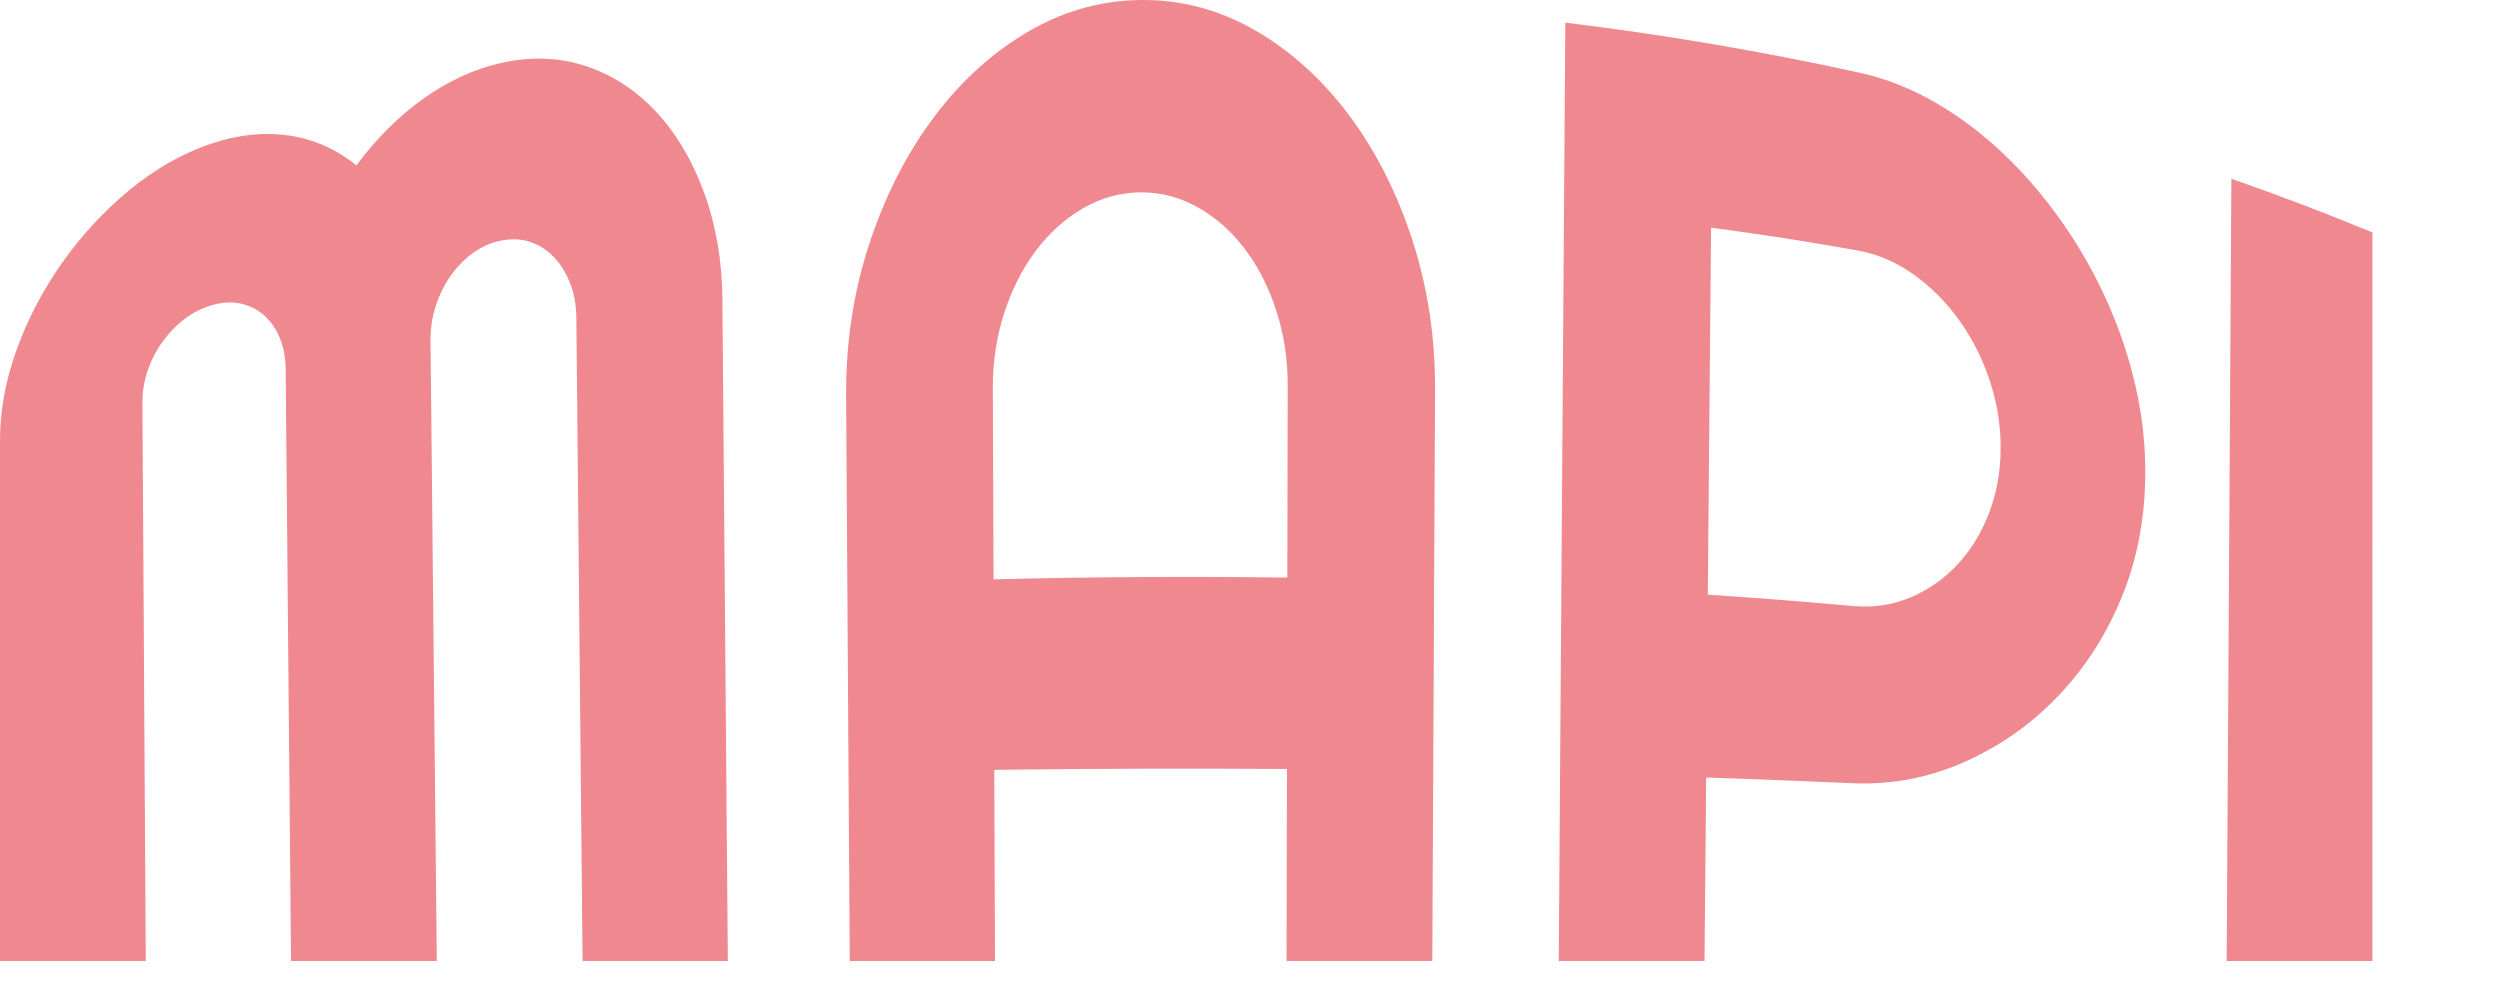
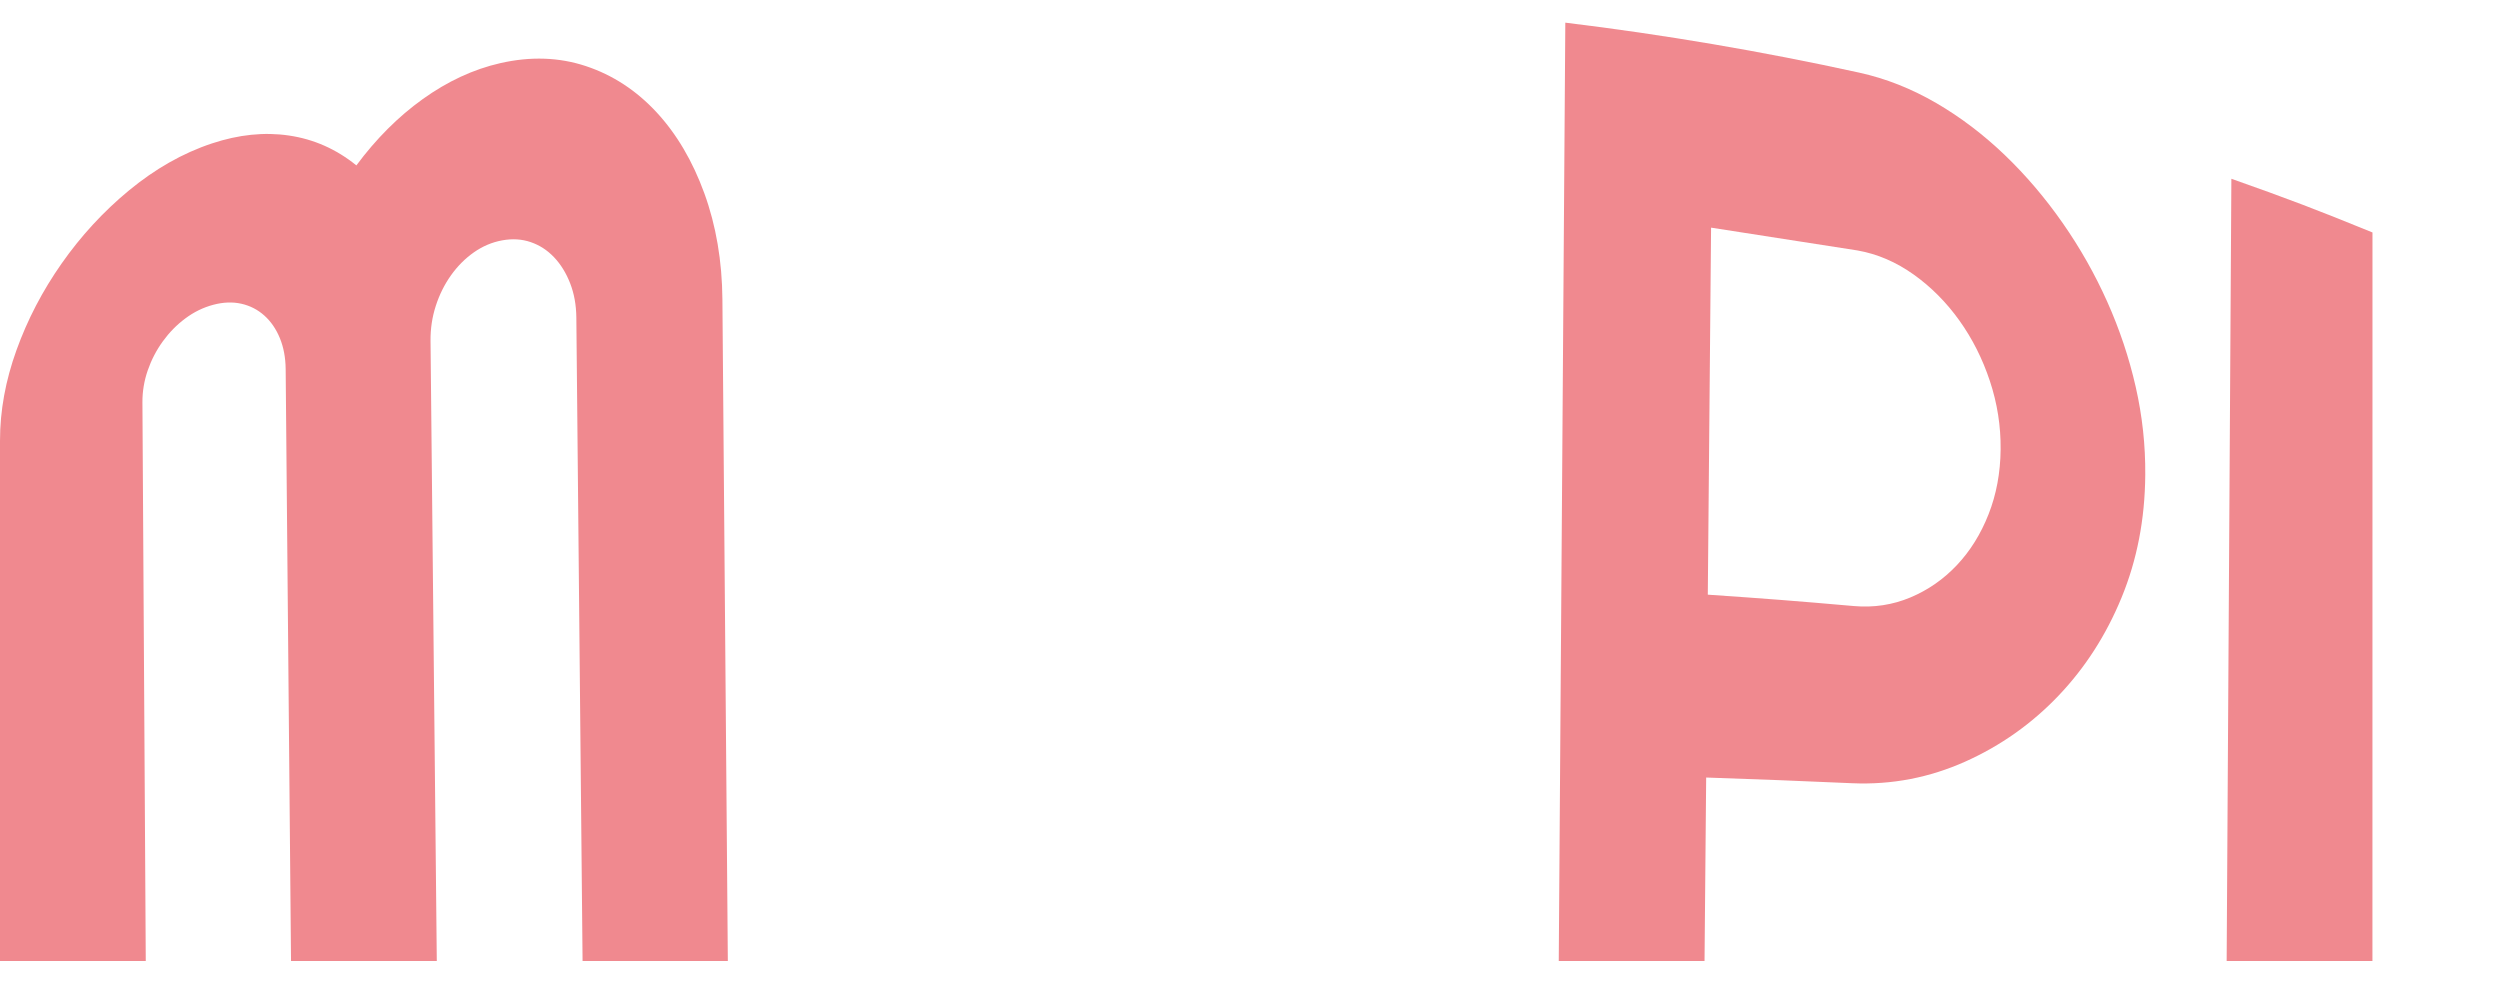
<svg xmlns="http://www.w3.org/2000/svg" width="1062" height="420" viewBox="0 0 1062 420" fill="none">
  <path d="M309.185 408.242C284.501 408.24 272.16 408.239 247.476 408.238C246.595 317.132 245.714 226.025 244.831 134.918C244.779 129.58 243.902 124.714 242.198 120.346C240.496 115.979 238.219 112.286 235.372 109.289C232.527 106.289 229.217 104.143 225.454 102.854C221.689 101.563 217.648 101.317 213.331 102.104C209.014 102.889 204.996 104.604 201.281 107.214C197.56 109.83 194.323 113.089 191.557 116.985C188.792 120.88 186.643 125.208 185.111 129.966C183.577 134.727 182.838 139.669 182.889 144.814C183.778 232.621 184.664 320.429 185.55 408.237H123.628C122.87 324.438 122.111 240.64 121.351 156.842C121.306 151.932 120.481 147.515 118.878 143.624C117.275 139.737 115.071 136.528 112.271 134.03C109.474 131.529 106.217 129.86 102.519 129.026C98.818 128.193 94.841 128.349 90.595 129.473C86.347 130.598 82.394 132.54 78.733 135.265C75.069 137.992 71.875 141.252 69.142 145.036C66.411 148.818 64.28 152.927 62.753 157.36C61.224 161.796 60.475 166.316 60.503 170.949C60.976 250.046 61.448 329.142 61.921 408.239C37.151 408.24 24.767 408.242 0 408.243C0.001 334.574 0.001 260.904 0.001 187.234C0.001 174.43 2.338 161.695 6.999 148.747C11.658 135.802 18.045 123.533 26.176 111.94C34.307 100.348 43.836 89.932 54.803 80.885C65.767 71.845 77.506 65.075 90.058 60.919C101.337 57.182 112.249 56.017 122.797 57.578C133.341 59.137 142.875 63.363 151.386 70.261C159.713 59.039 169.109 49.592 179.588 42.087C190.068 34.58 201.059 29.426 212.574 26.813C225.38 23.907 237.498 24.301 248.9 28.087C260.301 31.875 270.303 38.425 278.876 47.664C287.45 56.905 294.23 68.438 299.209 82.13C304.19 95.826 306.745 110.895 306.878 127.181C307.648 220.867 308.418 314.554 309.185 408.242Z" fill="#F0898F" />
-   <path d="M546.853 245.355C546.919 212.719 546.952 196.401 547.019 163.763C547.042 152.581 545.427 141.979 542.165 131.961C538.905 121.941 534.437 113.179 528.754 105.7C523.072 98.219 516.398 92.312 508.732 88.018C501.065 83.723 492.918 81.617 484.302 81.719C475.68 81.821 467.542 84.121 459.886 88.585C452.23 93.05 445.57 99.094 439.904 106.676C434.24 114.257 429.787 123.08 426.549 133.124C423.307 143.166 421.711 153.75 421.754 164.88C421.877 197.369 421.94 213.613 422.062 246.1C463.65 245.054 505.257 244.806 546.853 245.355ZM608.447 408.239C583.678 408.238 571.294 408.238 546.523 408.237C546.589 375.606 546.622 359.291 546.689 326.656C505.25 326.381 463.807 326.506 422.37 327.029C422.494 359.515 422.556 375.756 422.679 408.238C397.996 408.239 385.655 408.241 360.971 408.242C360.459 328.199 359.946 248.157 359.434 168.115C359.292 145.962 362.423 124.928 368.854 104.913C375.285 84.903 384.112 67.103 395.356 51.635C406.595 36.168 419.853 23.676 435.127 14.403C450.397 5.13 466.774 0.269 484.226 0.011C501.673 -0.247 518.066 4.133 533.368 12.998C548.668 21.864 562 34.046 573.353 49.317C584.71 64.587 593.616 82.306 600.087 102.335C606.56 122.368 609.728 143.536 609.62 165.893C609.228 246.675 608.837 327.458 608.447 408.239Z" fill="#F0898F" />
-   <path d="M726.865 96.704C726.401 148.675 725.937 200.645 725.473 252.616C750.324 254.31 762.736 255.277 787.517 257.449C796.006 258.194 804.006 256.955 811.522 253.804C819.031 250.653 825.622 246.07 831.286 240.066C836.948 234.063 841.437 226.865 844.75 218.436C848.064 210.006 849.768 200.876 849.866 190.935C849.964 180.997 848.446 171.34 845.313 161.887C842.181 152.432 837.855 143.849 832.334 136.14C826.811 128.429 820.337 121.897 812.912 116.61C805.481 111.32 797.523 107.877 789.029 106.387C764.237 102.035 751.798 100.099 726.865 96.704ZM724.085 408.241C699.315 408.242 686.931 408.246 662.16 408.243C663.087 275.371 664.019 142.499 664.944 9.625C706.863 14.72 748.538 21.805 789.785 30.855C801.158 33.35 812.065 37.704 822.493 43.765C832.918 49.823 842.634 57.238 851.637 65.867C860.641 74.499 868.833 84.151 876.224 94.74C883.617 105.327 889.927 116.488 895.161 128.192C900.398 139.903 904.425 151.925 907.238 164.301C910.051 176.679 911.41 189.132 911.307 201.773C911.155 220.661 907.81 237.861 901.242 253.843C894.672 269.828 885.745 283.676 874.448 295.533C863.149 307.389 849.951 316.757 834.865 323.518C819.774 330.28 803.739 333.458 786.763 332.713C761.987 331.627 749.59 331.142 724.78 330.294C724.502 361.474 724.363 377.064 724.085 408.241Z" fill="#F0898F" />
+   <path d="M726.865 96.704C726.401 148.675 725.937 200.645 725.473 252.616C750.324 254.31 762.736 255.277 787.517 257.449C796.006 258.194 804.006 256.955 811.522 253.804C819.031 250.653 825.622 246.07 831.286 240.066C836.948 234.063 841.437 226.865 844.75 218.436C848.064 210.006 849.768 200.876 849.866 190.935C849.964 180.997 848.446 171.34 845.313 161.887C842.181 152.432 837.855 143.849 832.334 136.14C826.811 128.429 820.337 121.897 812.912 116.61C805.481 111.32 797.523 107.877 789.029 106.387ZM724.085 408.241C699.315 408.242 686.931 408.246 662.16 408.243C663.087 275.371 664.019 142.499 664.944 9.625C706.863 14.72 748.538 21.805 789.785 30.855C801.158 33.35 812.065 37.704 822.493 43.765C832.918 49.823 842.634 57.238 851.637 65.867C860.641 74.499 868.833 84.151 876.224 94.74C883.617 105.327 889.927 116.488 895.161 128.192C900.398 139.903 904.425 151.925 907.238 164.301C910.051 176.679 911.41 189.132 911.307 201.773C911.155 220.661 907.81 237.861 901.242 253.843C894.672 269.828 885.745 283.676 874.448 295.533C863.149 307.389 849.951 316.757 834.865 323.518C819.774 330.28 803.739 333.458 786.763 332.713C761.987 331.627 749.59 331.142 724.78 330.294C724.502 361.474 724.363 377.064 724.085 408.241Z" fill="#F0898F" />
  <path d="M1007.81 408.24C983.042 408.239 970.655 408.238 945.884 408.239C946.551 297.473 947.219 186.707 947.887 75.94C972.027 84.467 984.021 89.03 1007.83 98.751L1007.81 408.24Z" fill="#F0898F" />
</svg>